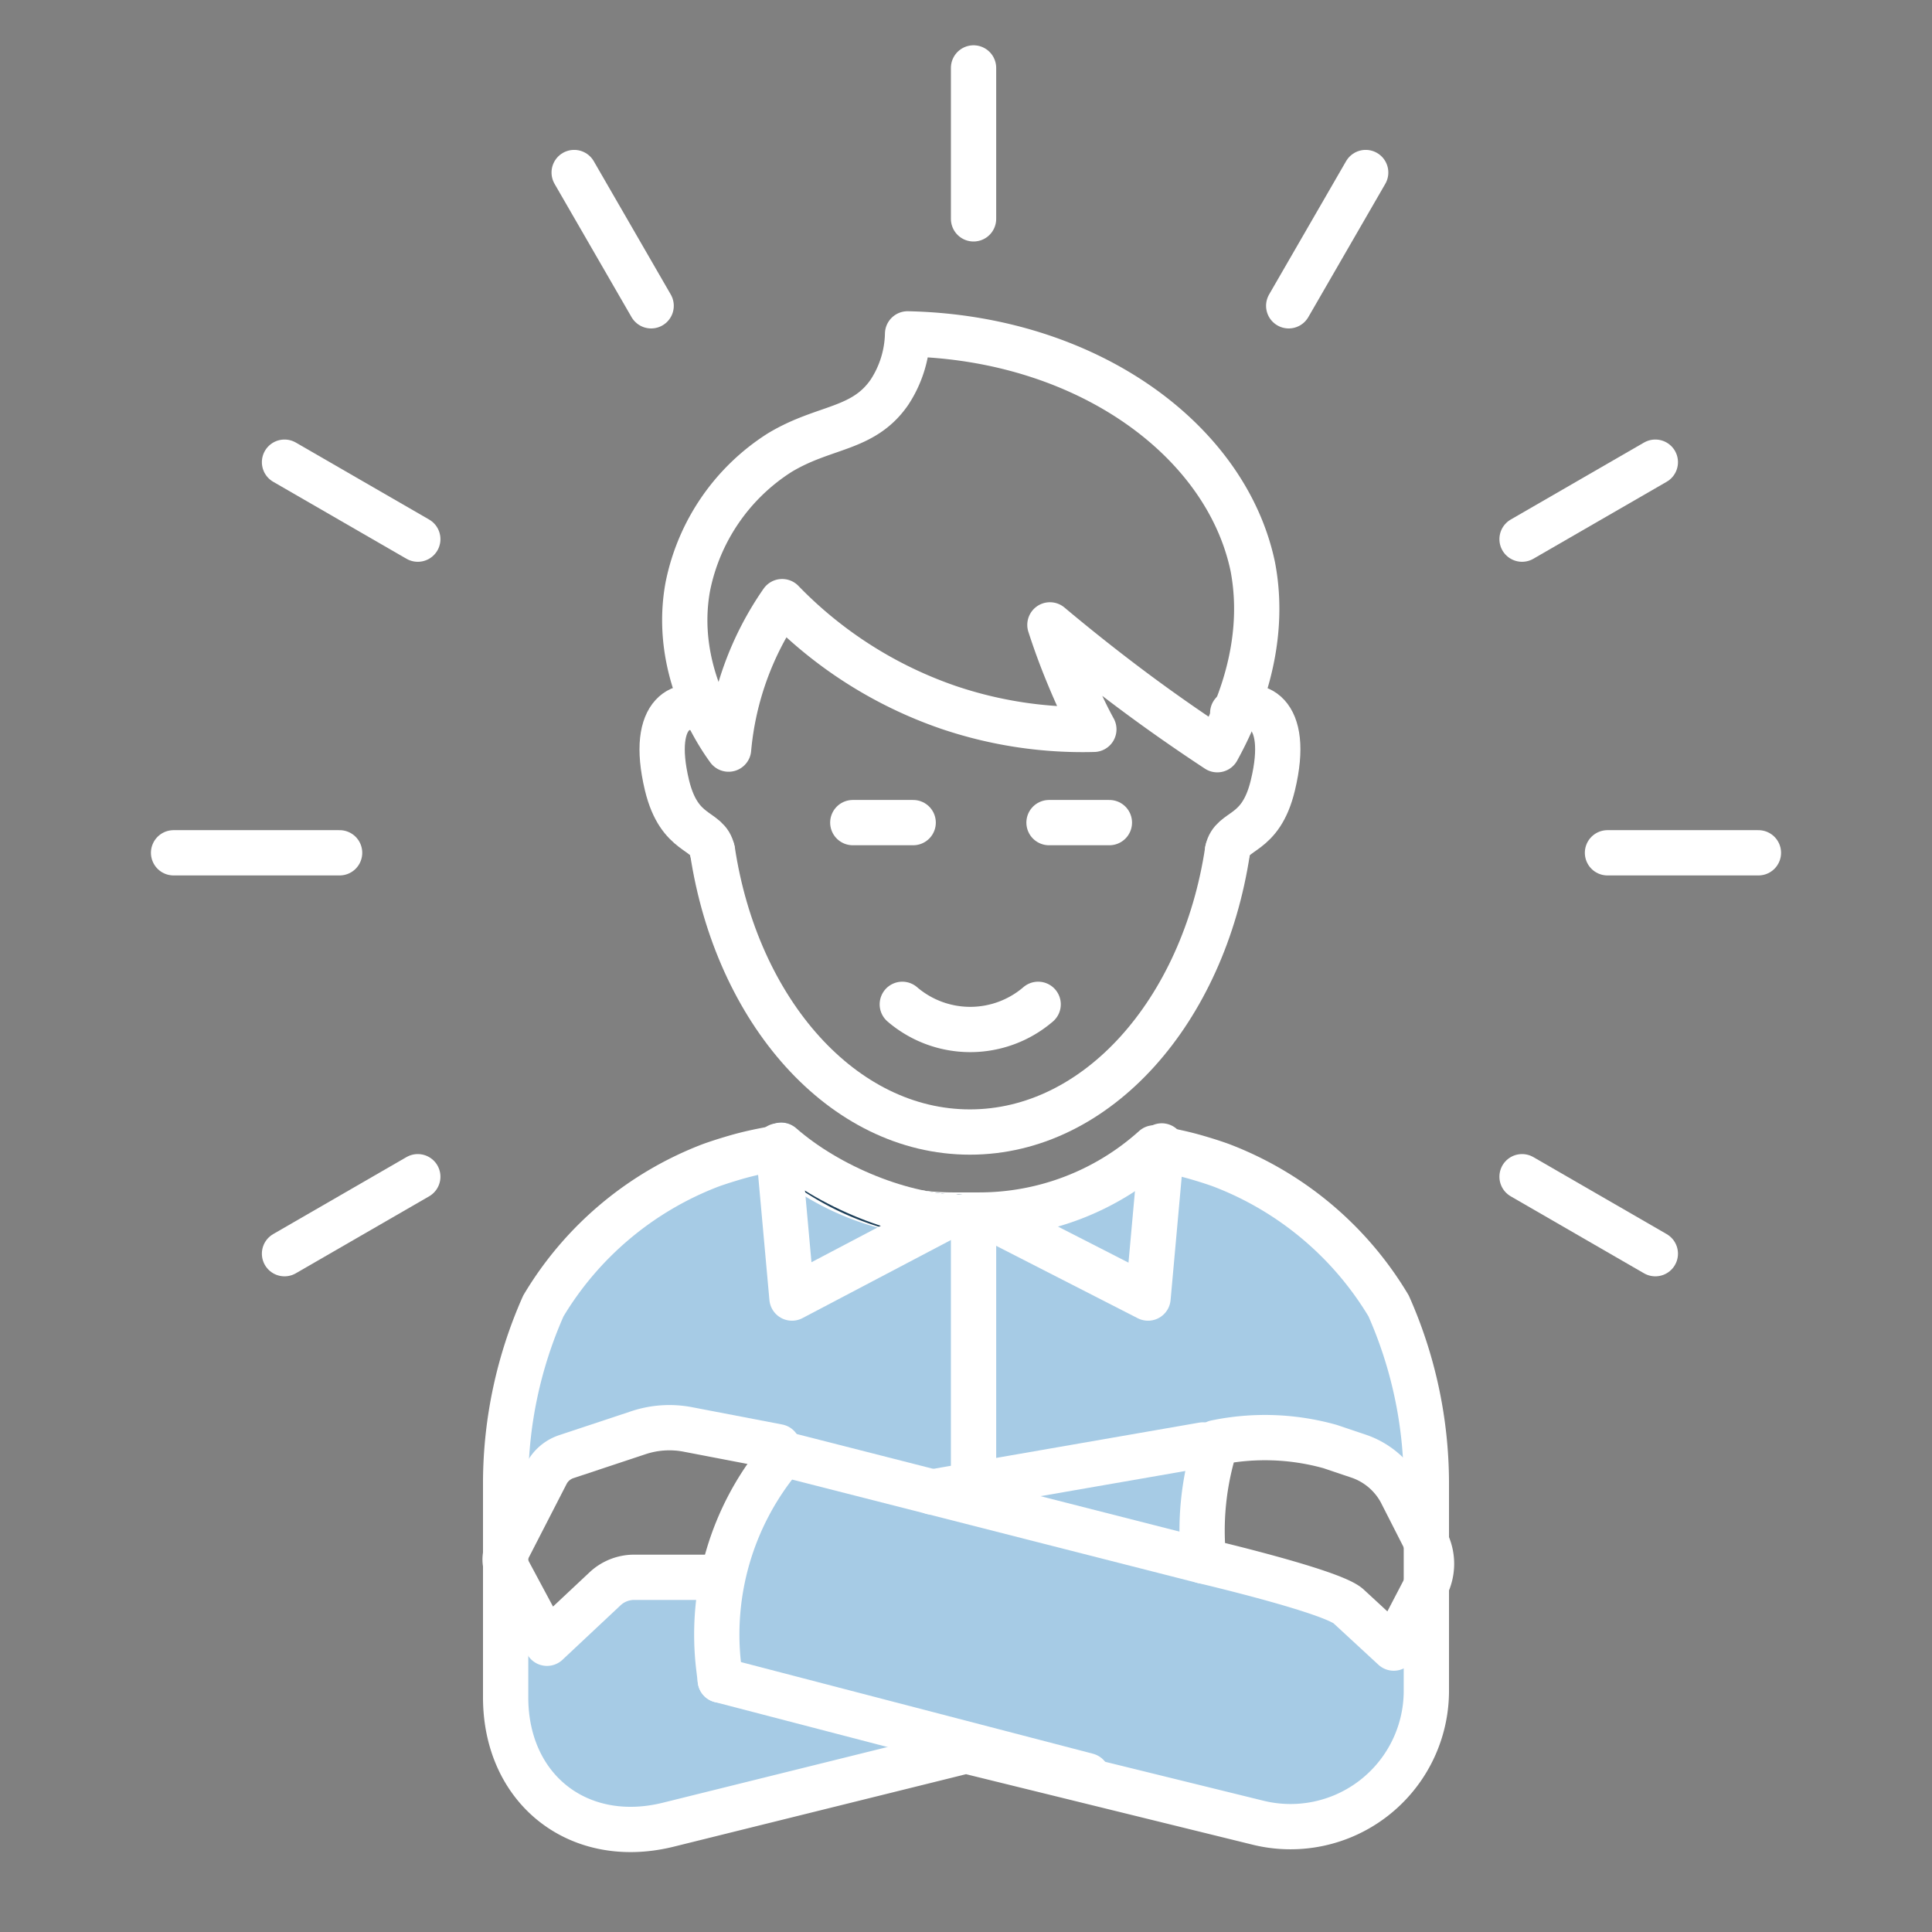
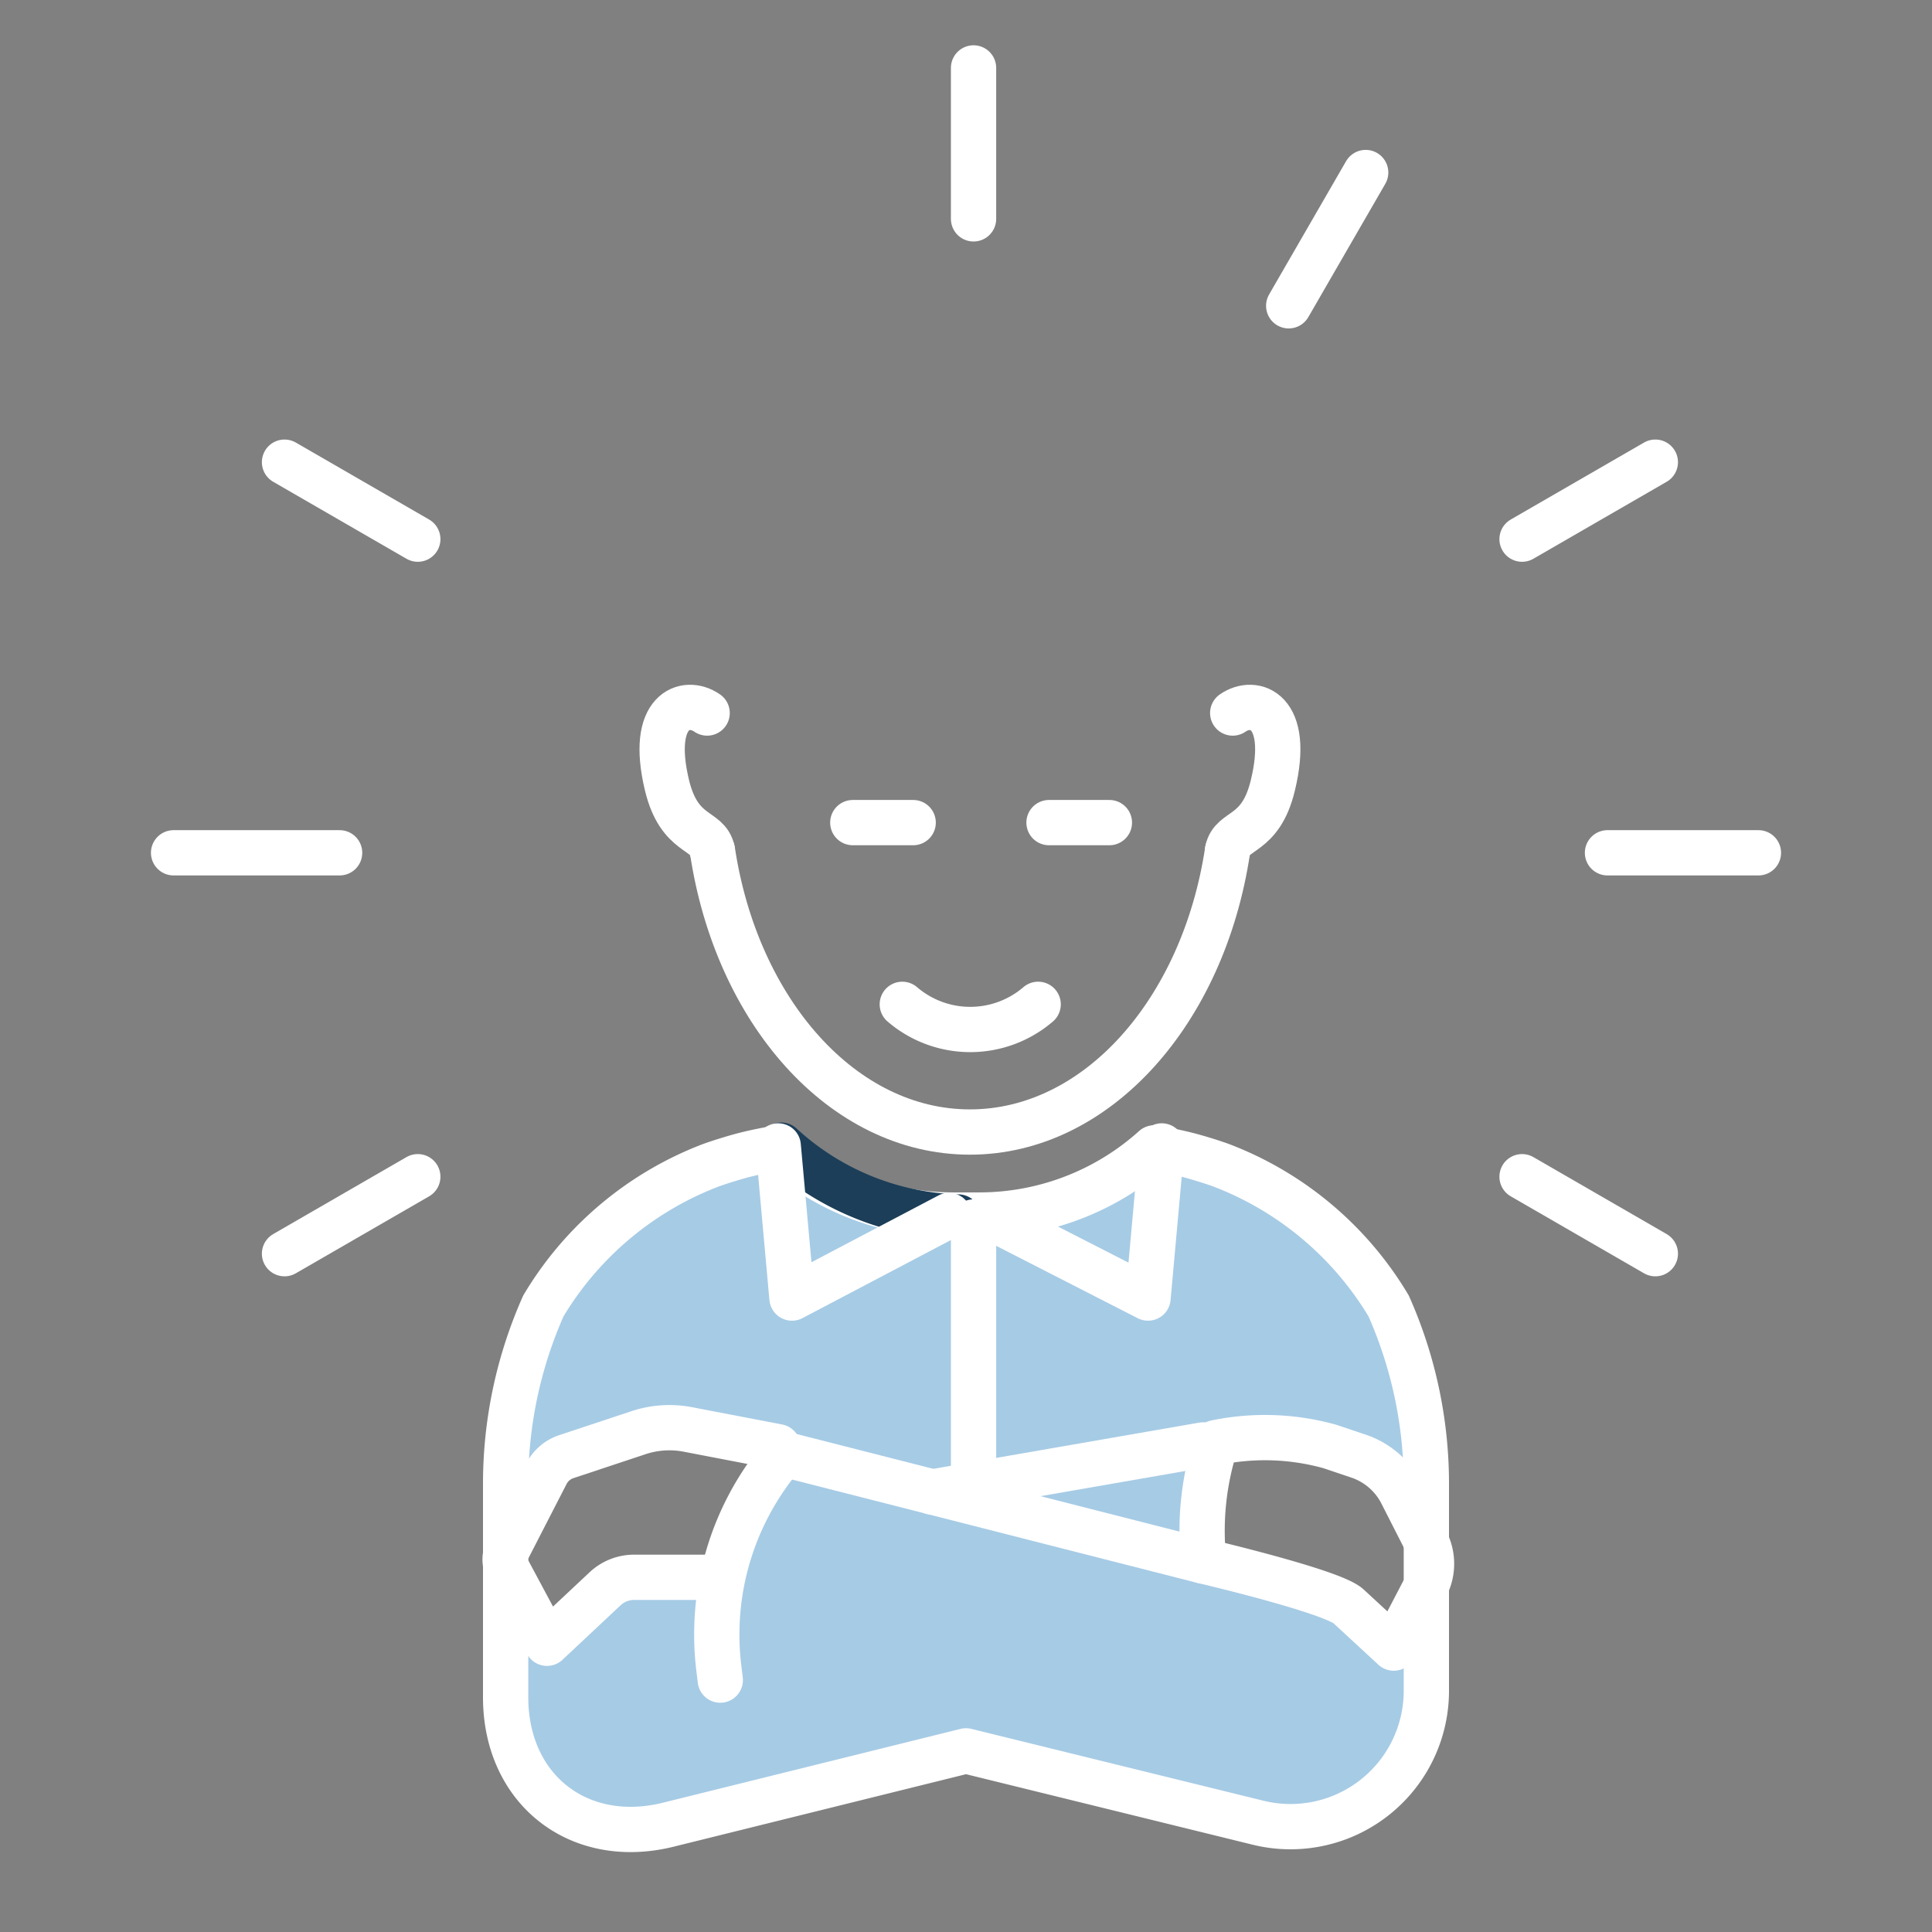
<svg xmlns="http://www.w3.org/2000/svg" width="128" height="128" viewBox="0 0 128 128">
  <rect x="0" y="0" width="128" height="128" fill="#808080" stroke="none" />
  <defs>
    <style>.cls-1{fill:#A6CBE5;}.cls-2{fill:none;}.cls-2,.cls-3{stroke:#ffffff;}.cls-2,.cls-3,.cls-4{stroke-linecap:round;stroke-linejoin:round;stroke-width:3px;}.cls-3{fill:#fabf62;}.cls-4{fill:#25ce9e;stroke:#1c3e58;}</style>
  </defs>
  <title>leader</title>
  <g id="text">
    <path class="cls-1" d="M88.14,95.88a6,6,0,0,1,3.43,2,6.62,6.62,0,0,1,.46.62c.38.15.77.3,1.18.43.65.2,1.24.29,1.79.46V97.68A28.79,28.79,0,0,0,92.46,86a22.05,22.05,0,0,0-11-9.32c-1-.35-1.94-.61-1.94-.61-.71-.19-1.42-.35-2.15-.48-.12,0-.24-.05-.35-.06A17.26,17.26,0,0,1,65.39,80H63.62A17.26,17.26,0,0,1,52,75.56c-.11,0-.23,0-.36.06-.72.13-1.44.29-2.14.48,0,0-1,.26-1.94.61A22,22,0,0,0,36.54,86,29.13,29.13,0,0,0,34,97.68v3.25a8.48,8.48,0,0,1,1-2.08A9,9,0,0,1,39.22,96a18.29,18.29,0,0,1,9.34-1.14c1.65.25,2.59,2.36,2.17,3.83a3.1,3.1,0,0,1-.65,1.19,3.62,3.62,0,0,1-.3.83,7.3,7.3,0,0,1-.72,1.11c0,.11,0,.21,0,.32a.86.86,0,0,0,0,.16c0,.05,0,.09,0,.13s0,.29-.06.43a3.21,3.21,0,0,1-1.43,1.86,3.08,3.08,0,0,1-2.39.31l0,0a4.89,4.89,0,0,1-.65-.3q-.48.15-1,.27c-2.59.63-5,2.32-7.7,2.42a2.79,2.79,0,0,1-1.76-.59v4.66c0,5.93,5,10.29,10.74,8.86l19.76-4.9,19.77,4.9C90,121.78,95,117.42,95,111.49v-3.73a5.14,5.14,0,0,1-1.34-.29,2.48,2.48,0,0,1-2.37-.4l-.63-.49h0l-.81-.68c-2.14-1.51-5.21-1.73-7.67-2.26A2.79,2.79,0,0,1,80.1,100a2.6,2.6,0,0,1,.64-3.42C82.73,94.8,85.76,95.31,88.14,95.88Z" />
    <path class="cls-2" d="M64,116l-19.72,4.89c-5.93,1.47-10.78-2.33-10.78-8.44V98.18A29,29,0,0,1,36,86.52,22.1,22.1,0,0,1,47.1,77.2c.95-.34,1.94-.61,1.94-.61.7-.19,1.41-.34,2.14-.47l.35-.07A17.32,17.32,0,0,0,63.12,80.5h1.76a17.32,17.32,0,0,0,11.59-4.45l.35.07c.73.13,1.44.28,2.14.47,0,0,1,.27,1.94.61A22.1,22.1,0,0,1,92,86.52,29,29,0,0,1,94.5,98.18V112a9,9,0,0,1-11.19,8.75Z" />
-     <line class="cls-3" x1="72.03" y1="117.64" x2="47.72" y2="111.31" />
    <path class="cls-4" d="M51.76,75.87a18,18,0,0,0,11.73,4.76" />
    <path class="cls-2" d="M47.19,56.35c-.28-1.46-2.17-.9-3-4.32-1.2-5,1.24-5.78,2.66-4.79" />
    <path class="cls-2" d="M81.33,56.35c.29-1.46,2.18-.9,3-4.32,1.21-5-1.24-5.78-2.66-4.79" />
    <path class="cls-2" d="M47.2,56.35C48.8,67,55.83,75,64.26,75s15.47-8,17.07-18.65" />
    <line class="cls-2" x1="56.5" y1="54.5" x2="60.5" y2="54.5" />
    <line class="cls-2" x1="69.5" y1="54.5" x2="73.5" y2="54.5" />
    <path class="cls-2" d="M59.78,66.54a6.91,6.91,0,0,0,9,0" />
-     <path class="cls-2" d="M51.76,75.87c3.11,2.75,8.19,4.82,11.94,4.76" />
    <polyline class="cls-2" points="62.87 80.53 52.47 86 51.56 75.92" />
    <polyline class="cls-2" points="65.56 80.63 76.06 86 76.97 75.92" />
-     <path class="cls-2" d="M60.13,22.12A7.32,7.32,0,0,1,58.92,26c-1.75,2.52-4.31,2.2-7.28,4a13.7,13.7,0,0,0-6.07,8.86c-1,5.44,2,9.81,2.7,10.77a20.26,20.26,0,0,1,3.55-9.77,28,28,0,0,0,11,7,27.67,27.67,0,0,0,9.65,1.46c-.55-1-1.1-2.19-1.63-3.46s-.93-2.38-1.28-3.46c1.43,1.2,2.95,2.42,4.55,3.64,2.24,1.71,4.43,3.24,6.54,4.63C81.9,47.4,84,42.78,83,37.54,81.24,29.15,72,22.37,60.13,22.12Z" />
    <line class="cls-2" x1="64.5" y1="80.96" x2="64.5" y2="99.5" />
    <line class="cls-2" x1="64.5" y1="14.5" x2="64.5" y2="4.5" />
-     <line class="cls-2" x1="43.14" y1="20.26" x2="38.04" y2="11.43" />
    <line class="cls-2" x1="27.68" y1="35.72" x2="18.85" y2="30.62" />
    <line class="cls-2" x1="22.5" y1="56.5" x2="11.5" y2="56.5" />
    <line class="cls-2" x1="27.68" y1="77.96" x2="18.85" y2="83.06" />
    <line class="cls-2" x1="100.84" y1="77.96" x2="109.67" y2="83.06" />
    <line class="cls-2" x1="106.5" y1="56.5" x2="116.5" y2="56.5" />
    <line class="cls-2" x1="100.84" y1="35.72" x2="109.67" y2="30.62" />
    <line class="cls-2" x1="85.38" y1="20.26" x2="90.48" y2="11.43" />
    <line class="cls-2" x1="79.71" y1="95.73" x2="61.76" y2="98.85" />
    <line class="cls-2" x1="79.71" y1="103.42" x2="51.78" y2="96.3" />
    <path class="cls-2" d="M47.5,104.5H42a2.82,2.82,0,0,0-1.89.74l-3.87,3.63L33.63,104a1.48,1.48,0,0,1,0-1.36l2.57-5a2.29,2.29,0,0,1,1.31-1.13l4.76-1.58a6.49,6.49,0,0,1,3.33-.22l5.94,1.14" />
    <path class="cls-2" d="M47.72,111.31l-.1-.83a18.35,18.35,0,0,1,4.06-13.86h0" />
    <path class="cls-2" d="M79.71,103.42s8.54,2,9.63,3l3,2.77,2.15-4.12a3.22,3.22,0,0,0,0-2.93l-1.68-3.3A5,5,0,0,0,90,96.47l-1.87-.63a16,16,0,0,0-7.58-.26l0,.06a18.82,18.82,0,0,0-.8,7.78Z" />
  </g>
</svg>